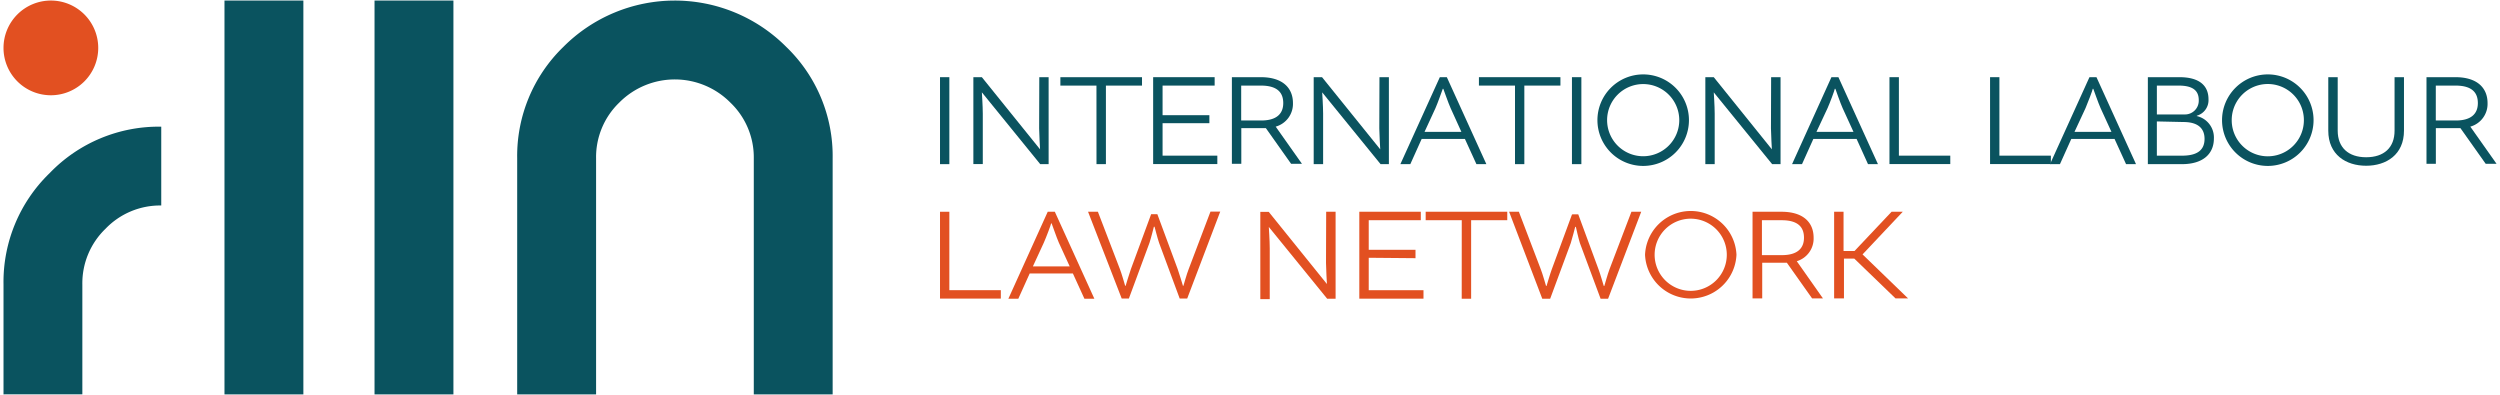
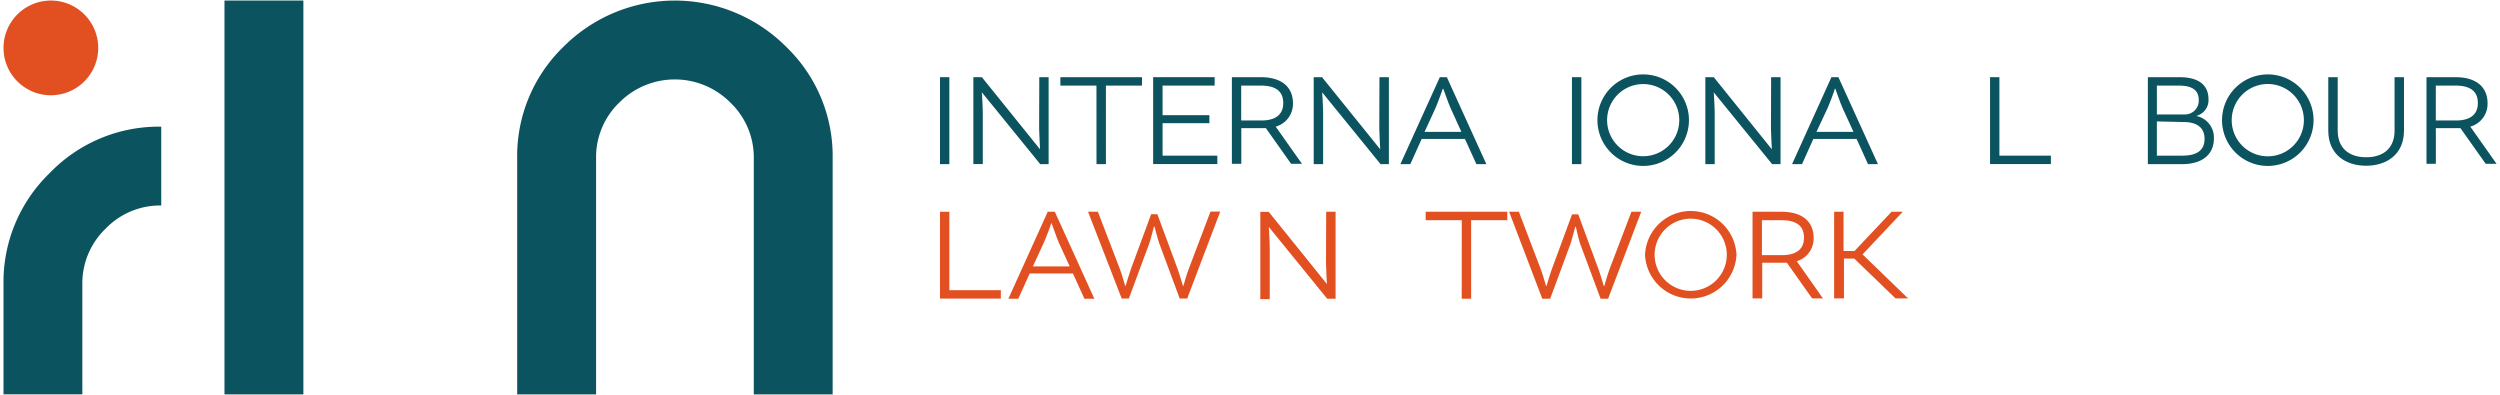
<svg xmlns="http://www.w3.org/2000/svg" id="Calque_1" data-name="Calque 1" viewBox="0 0 2263.56 357.57">
  <defs>
    <style>.cls-1{fill:#e25021;}.cls-2{fill:#0a535f;}</style>
  </defs>
  <path class="cls-1" d="M3.18,43.38h0A42.88,42.88,0,0,1,46.06.5h0A42.88,42.88,0,0,1,88.94,43.38h0A42.87,42.87,0,0,1,46.06,86.25h0A42.87,42.87,0,0,1,3.18,43.38Z" />
  <rect class="cls-2" x="203.25" y="0.5" width="71.43" height="356.57" />
-   <rect class="cls-2" x="339.11" y="0.5" width="71.43" height="356.57" />
  <path class="cls-2" d="M468.27,357.07V143.29A137.51,137.51,0,0,1,510.08,42.46a142.35,142.35,0,0,1,201.3-.52l.52.52a137.1,137.1,0,0,1,42,100.83V357.07H682.5V143.29A68.55,68.55,0,0,0,661.41,93a70.83,70.83,0,0,0-100.16-.67l-.67.67a68.53,68.53,0,0,0-20.87,50.34V357.07Z" />
  <path class="cls-2" d="M3.18,357.07V257.53A137.1,137.1,0,0,1,45,156.7a137.08,137.08,0,0,1,101-42v71.35a68.54,68.54,0,0,0-50.49,21.1,68.56,68.56,0,0,0-20.95,50.34v99.54Z" />
  <path class="cls-2" d="M859.57,69.88v78.74h-8.46V69.88Z" />
  <path class="cls-2" d="M941,69.88h8.45v78.74h-7.61L889,83.59h0s.84,12.56.84,19.26v45.7h-8.53V69.88H889l52.7,65.34h0s-.83-14.47-.83-19Z" />
  <path class="cls-2" d="M992.76,77.49H960.09V69.88H1034v7.61h-32.68v71.13h-8.53Z" />
  <path class="cls-2" d="M1052.62,111.54v29.39h49.58v7.62h-58.11V69.88h55.68v7.61h-47.15V104.3H1095v7.24Z" />
  <path class="cls-2" d="M1115.38,69.88h26.2c20.18,0,29.09,10.13,29.09,23.46a21.4,21.4,0,0,1-15.62,21.32h0l23.77,33.66H1169L1146.14,116h-22.23v32.29h-8.53Zm26.5,39.22c14.24,0,20-6.32,20-15.76s-5.26-15.85-20.26-15.85h-17.82V109.1Z" />
  <path class="cls-2" d="M1249,69.88h8.53v78.74H1250l-52.86-65h0s.84,12.56.84,19.26v45.7h-8.53V69.88H1197l52.7,65.34h0s-.84-14.47-.84-19Z" />
  <path class="cls-2" d="M1310,69.88l35.79,78.74h-9l-10.43-22.84h-39.14l-10.28,22.84h-9l35.72-78.74Zm-20.18,49.5h33.35l-9.75-21.48c-2.05-4.49-6.24-16.67-6.62-17.51h-.46c-.38.84-4.57,13-6.62,17.51Z" />
-   <path class="cls-2" d="M1371.72,77.49h-32.67V69.88h73.8v7.61h-32.68v71.13h-8.45Z" />
  <path class="cls-2" d="M1431.81,69.88v78.74h-8.53V69.88Z" />
  <path class="cls-2" d="M1529.21,108.8a41.43,41.43,0,1,1-41.43-41.43A41.42,41.42,0,0,1,1529.21,108.8Zm-74.1,0a32.67,32.67,0,1,0,32.67-32.68A32.67,32.67,0,0,0,1455.11,108.8Z" />
  <path class="cls-2" d="M1603.62,69.88h8.53v78.74h-7.62l-52.85-65h0s.84,12.56.84,19.26v45.7h-8.46V69.88h7.62l52.62,65.34h0s-.83-14.47-.83-19Z" />
  <path class="cls-2" d="M1664.54,69.88l35.8,78.74h-9L1681,125.78h-39.14l-10.28,22.84h-9l35.64-78.74Zm-19.87,49.5h33.51l-9.83-21.48c-2.06-4.49-6.24-16.67-6.55-17.51h-.53c0,.84-4.49,13-6.55,17.51Z" />
-   <path class="cls-2" d="M1719.3,69.88v71.05h46.53v7.62h-55.06V69.88Z" />
  <path class="cls-2" d="M1810.31,69.88v71.05h46.6v7.62h-55.06V69.88Z" />
-   <path class="cls-2" d="M1898.19,69.88l35.8,78.74h-9l-10.43-22.84h-39.15l-10.28,22.84h-9l35.72-78.74Zm-19.88,49.5h33.44l-9.83-21.48c-2.05-4.49-6.24-16.67-6.62-17.51h-.46c0,.84-4.57,13-6.55,17.51Z" />
  <path class="cls-2" d="M1988.89,105.06a19.89,19.89,0,0,1,15.62,20.34c0,13.63-9.52,23.22-28.87,23.22h-30.92V69.88h28.56c18.81,0,26.35,8.22,26.35,20a14.62,14.62,0,0,1-10.43,14.85Zm-10.51-1.44a12.43,12.43,0,0,0,12.43-12.41c0-.18,0-.36,0-.54,0-8.45-5.1-13.18-18.28-13.18h-19.65v26.13Zm-25.51,6.32v31h22.85c14,0,20.33-5.25,20.33-15.23,0-9.06-5.48-15.23-19.11-15.23Z" />
  <path class="cls-2" d="M2094.75,108.8a41.43,41.43,0,1,1-41.43-41.43A41.42,41.42,0,0,1,2094.75,108.8Zm-74.1,0a32.67,32.67,0,0,0,65.34.11v-.11a32.67,32.67,0,0,0-65.34-.12Z" />
  <path class="cls-2" d="M2176.62,69.88v48.43c0,21.71-16,31.76-34.27,31.76s-34.27-10-34.27-31.76V69.88h8.53v48.43c0,15.24,9.67,24.07,25.74,24.07s25.74-8.61,25.74-24.07V69.88Z" />
  <path class="cls-2" d="M2197,69.88h26.2c20.18,0,29.09,10.13,29.09,23.46a21.38,21.38,0,0,1-15.61,21.32h0l23.76,33.66h-9.82L2227.72,116h-22.24v32.29H2197Zm26.51,39.22c14.24,0,20-6.32,20-15.76s-5.26-15.85-20.26-15.85h-17.82V109.1Z" />
  <path class="cls-1" d="M859.57,191.73v71h46.6v7.62H851.11V191.73Z" />
  <path class="cls-1" d="M955.07,191.73l35.79,78.75h-9l-10.43-22.85H932.3L922,270.48h-9l35.64-78.75Zm-19.88,49.5h33.36l-9.83-21.47c-2-4.5-6.17-16.68-6.55-17.52h-.45c0,.84-4.57,12.95-6.63,17.52Z" />
  <path class="cls-1" d="M985.15,191.73h8.91l19.88,51.79c1.52,3.73,4.79,15.23,4.79,15.23h.46s3.5-11.65,4.8-15.23l18.28-49.58h5.63l18.36,49.58c1.29,3.42,4.79,15.23,4.79,15.23h.46s3.2-11.35,4.8-15.23L1096,191.58h8.84l-29.93,78.74h-6.78l-18.66-50.41c-1.22-3.35-4.11-14.62-4.11-14.62h-.61s-2.82,11.27-4,14.62l-18.65,50.41h-6.48Z" />
  <path class="cls-1" d="M1200.75,191.73h8.53v78.75h-7.62l-52.85-65h0s.84,12.56.84,19.27v46.07h-8.53v-79h7.61l52.7,65.34h0s-.83-14.47-.83-19Z" />
-   <path class="cls-1" d="M1239.28,233.39v29.39h49.58v7.62h-58.11V191.73h55.68v7.62h-47.15v26.8h42.35v7.62Z" />
  <path class="cls-1" d="M1323.51,199.35h-32.67v-7.62h73.87v7.62H1332v71.13h-8.53Z" />
  <path class="cls-1" d="M1366.39,191.73h8.83l19.8,51.94c1.53,3.73,4.8,15.23,4.8,15.23h.46s3.43-11.65,4.8-15.23l18.27-49.58H1429l18.28,49.58c1.37,3.43,4.8,15.23,4.8,15.23h.53s3.2-11.35,4.72-15.23l19.8-51.94H1486L1456,270.48h-6.78l-18.74-50.42c-1.14-3.35-3.65-14.62-3.65-14.62h-.61s-2.9,11.27-4,14.62l-18.66,50.42h-7.15Z" />
  <path class="cls-1" d="M1572.24,230.65a41.43,41.43,0,0,1-82.78,0,41.43,41.43,0,0,1,82.78,0Zm-74.1,0A32.67,32.67,0,1,0,1530.81,198,32.67,32.67,0,0,0,1498.14,230.65Z" />
  <path class="cls-1" d="M1586.79,191.73H1613c20.25,0,29.09,10.13,29.09,23.46a21.42,21.42,0,0,1-15.23,21.32h0l23.68,33.66h-9.82l-22.85-32.29h-22.31v32.29h-8.76ZM1613.37,231c14.24,0,20-6.32,20-15.76s-5.26-15.84-20.18-15.84h-17.9V231Z" />
  <path class="cls-1" d="M1669.19,191.73v35.56h9.9l33.58-35.56h10.13l-36.4,38.61h0l41.2,39.83h-11.35l-37.31-36h-9.37v36h-8.91V191.73Z" />
</svg>